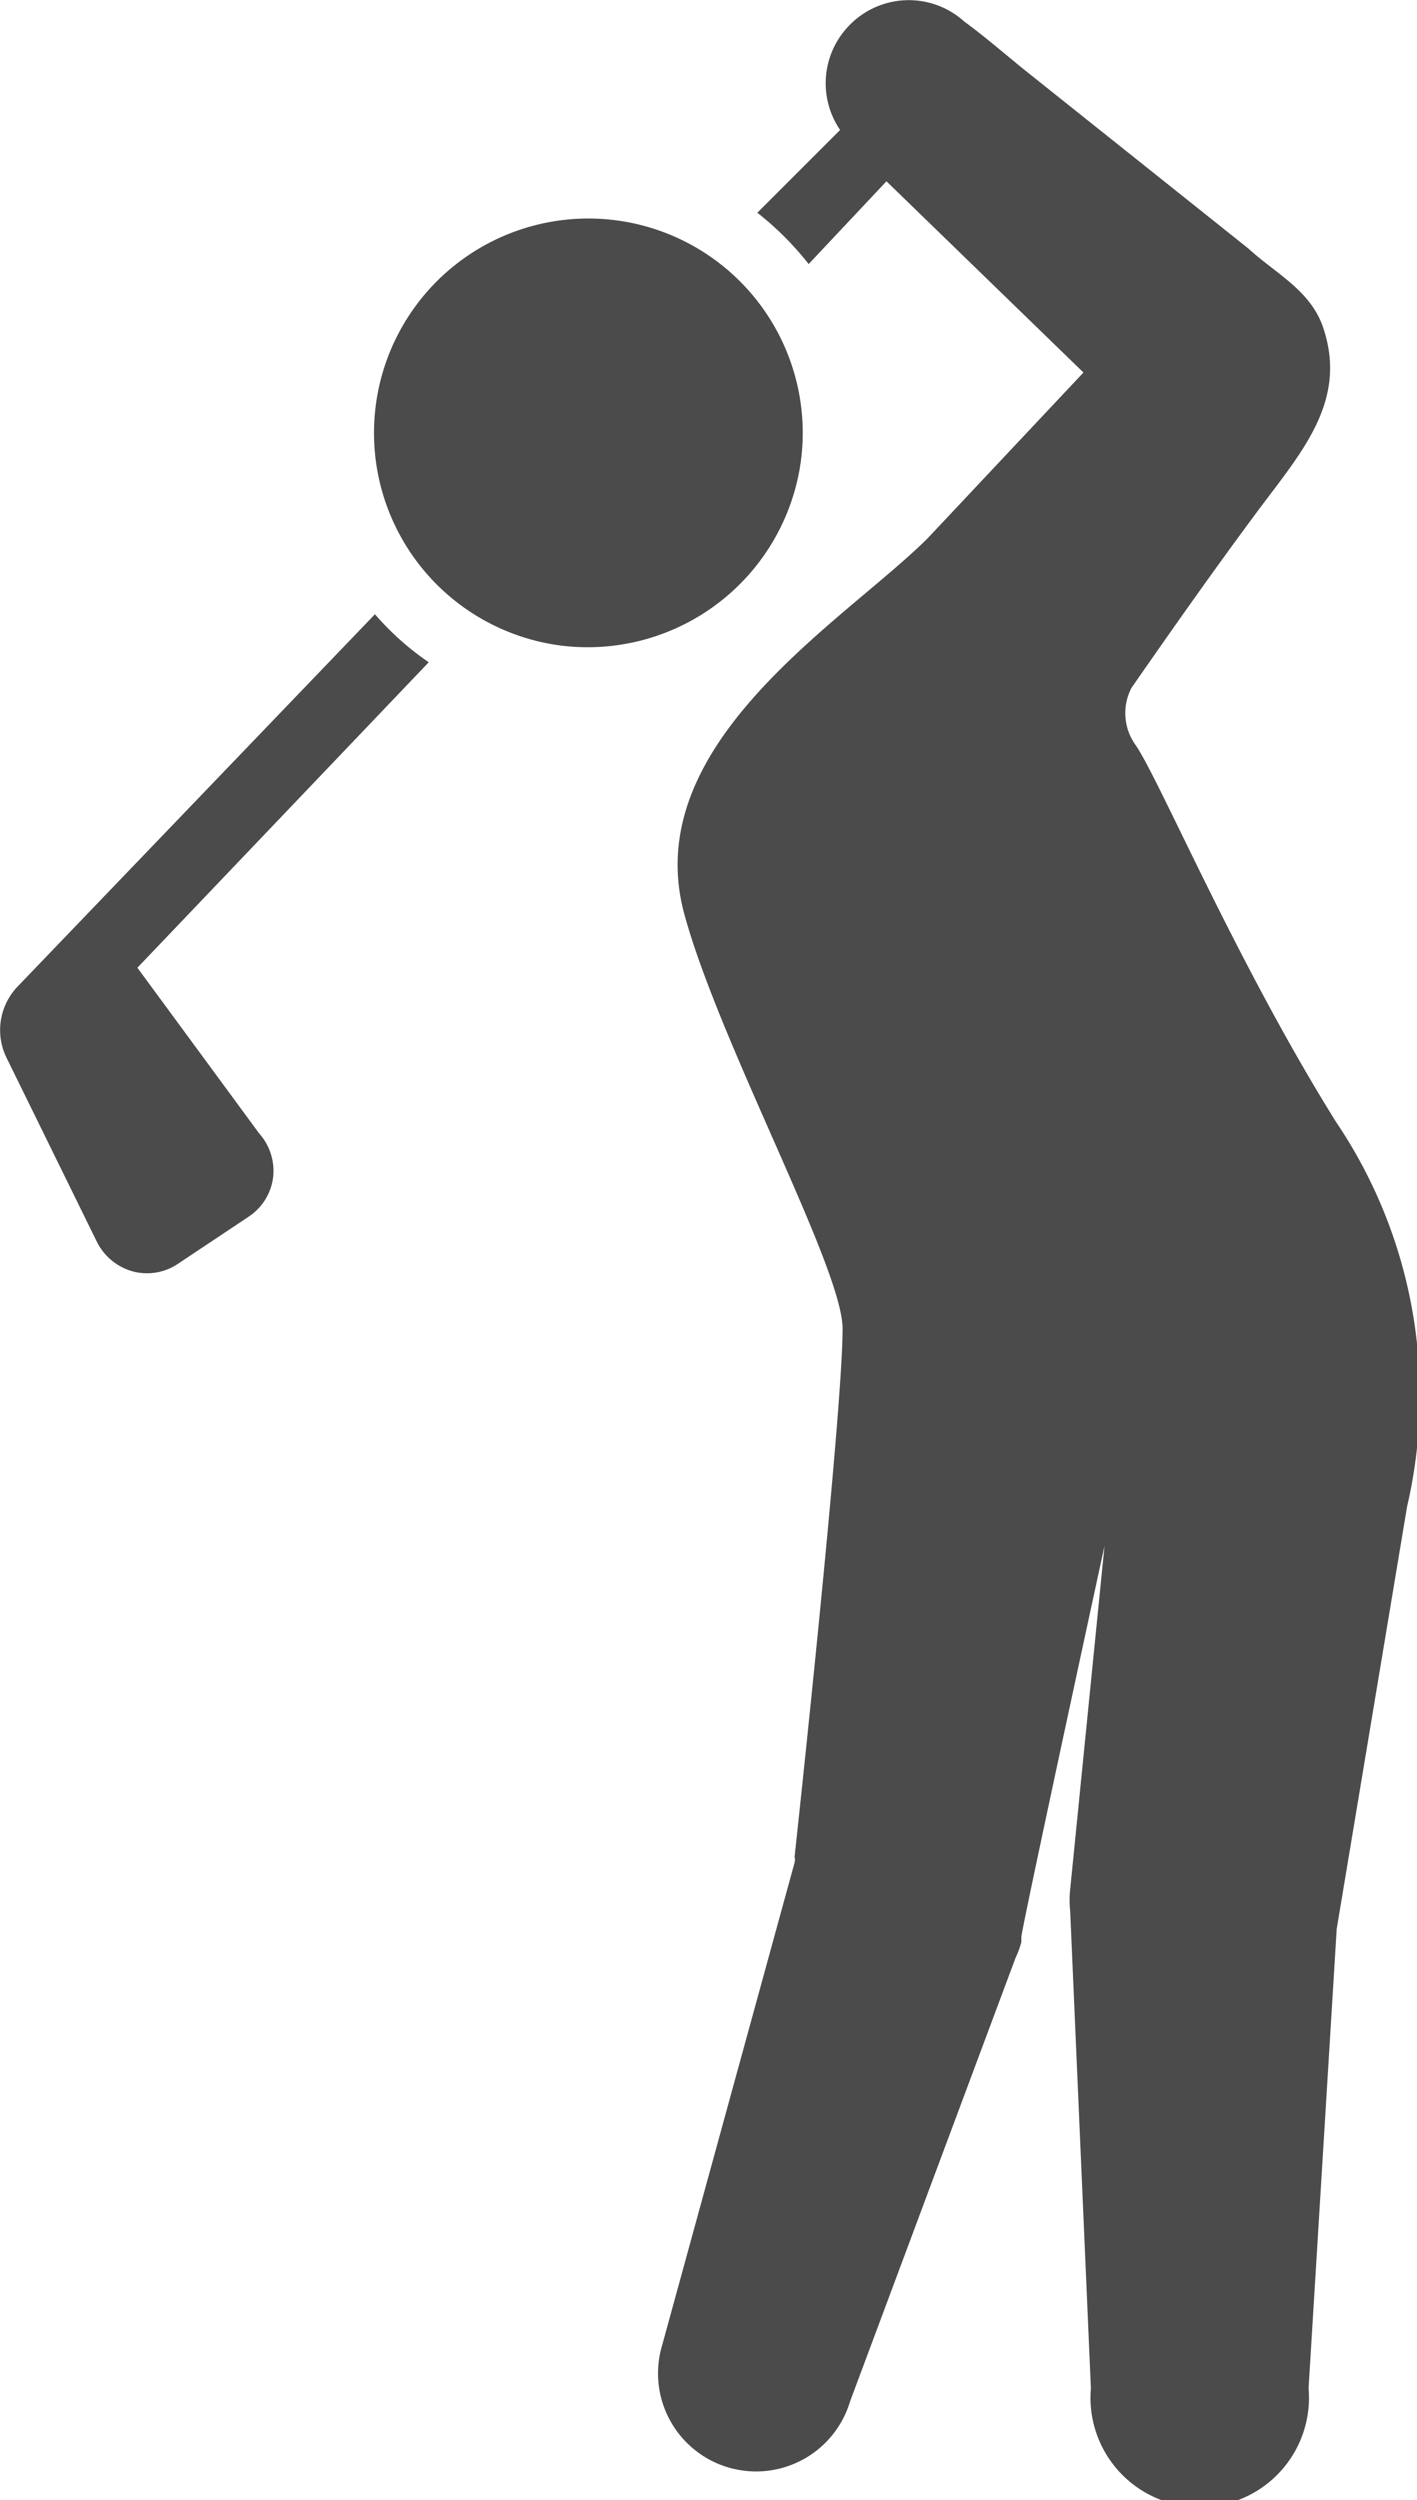
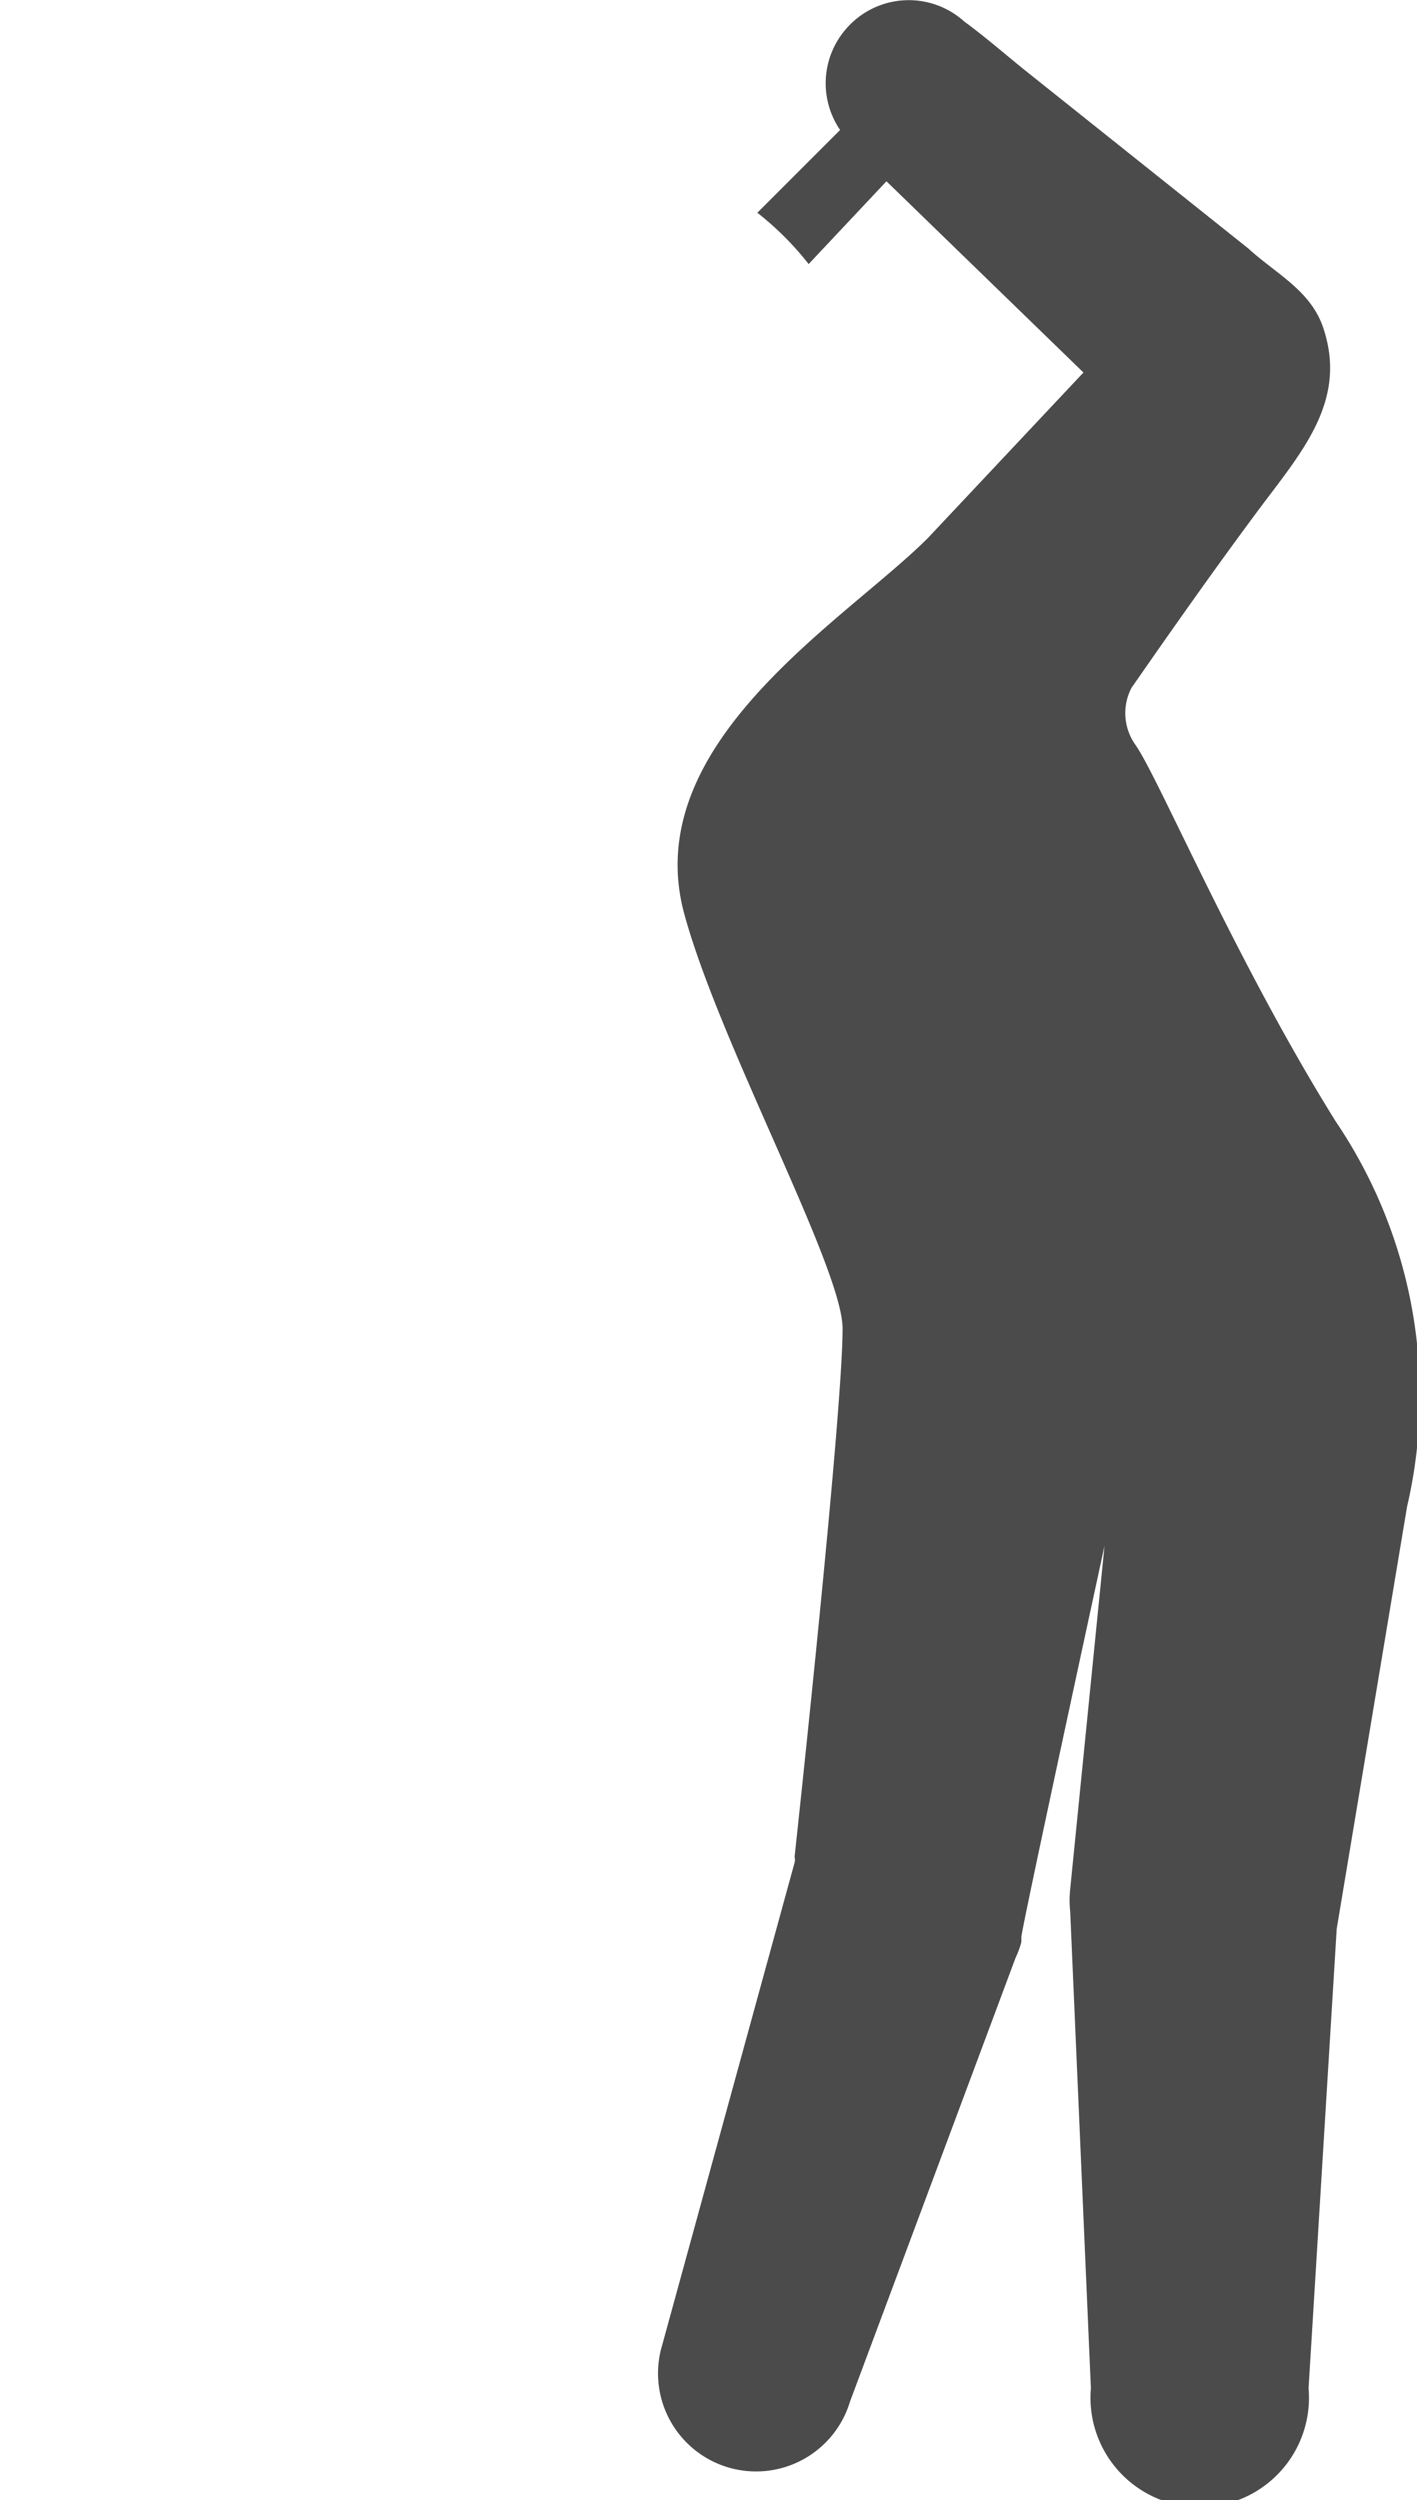
<svg xmlns="http://www.w3.org/2000/svg" viewBox="0 0 17.12 30.2">
  <defs>
    <style>.cls-1{fill:#4b4b4b;}</style>
  </defs>
  <g id="レイヤー_2" data-name="レイヤー 2">
    <g id="レイヤー_1-2" data-name="レイヤー 1">
-       <path class="cls-1" d="M9.68,5.54A2.59,2.59,0,1,0,6.79,7.8,2.6,2.6,0,0,0,9.68,5.54Z" />
+       <path class="cls-1" d="M9.68,5.54Z" />
      <path class="cls-1" d="M16.14,13.55C14.93,11.61,14,9.4,13.72,9a.66.66,0,0,1-.05-.69c.5-.72,1-1.43,1.52-2.13S16.27,4.87,16,4c-.14-.48-.57-.68-.92-1L12.41.87c-.25-.2-.5-.42-.76-.61a1,1,0,0,0-1.42.08,1,1,0,0,0-.08,1.23l-1,1a3.64,3.64,0,0,1,.62.62l.94-1,2.38,2.31-1.88,2c-1,1-3.51,2.48-2.94,4.55.43,1.57,1.91,4.27,1.91,5,0,1.05-.58,6.38-.58,6.38a.15.15,0,0,1,0,.07L8,28.33a1.18,1.18,0,0,0,2.27.68l2-5.36a1.07,1.07,0,0,0,.07-.19l0-.06c0-.1,1.09-5.12,1.09-5.12l0-.46-.5,5a1.24,1.24,0,0,0,0,.27l.25,5.76a1.32,1.32,0,1,0,2.63,0l.34-5.55L17,18.2A5.91,5.91,0,0,0,16.14,13.55Z" />
-       <path class="cls-1" d="M4.53,7.42.21,11.92a.76.76,0,0,0-.13.86L1.17,15a.69.69,0,0,0,.44.36.67.67,0,0,0,.55-.1L3,14.7a.67.67,0,0,0,.3-.48.68.68,0,0,0-.17-.53l-1.47-2L5.18,8A3.36,3.36,0,0,1,4.53,7.42Z" />
    </g>
  </g>
</svg>